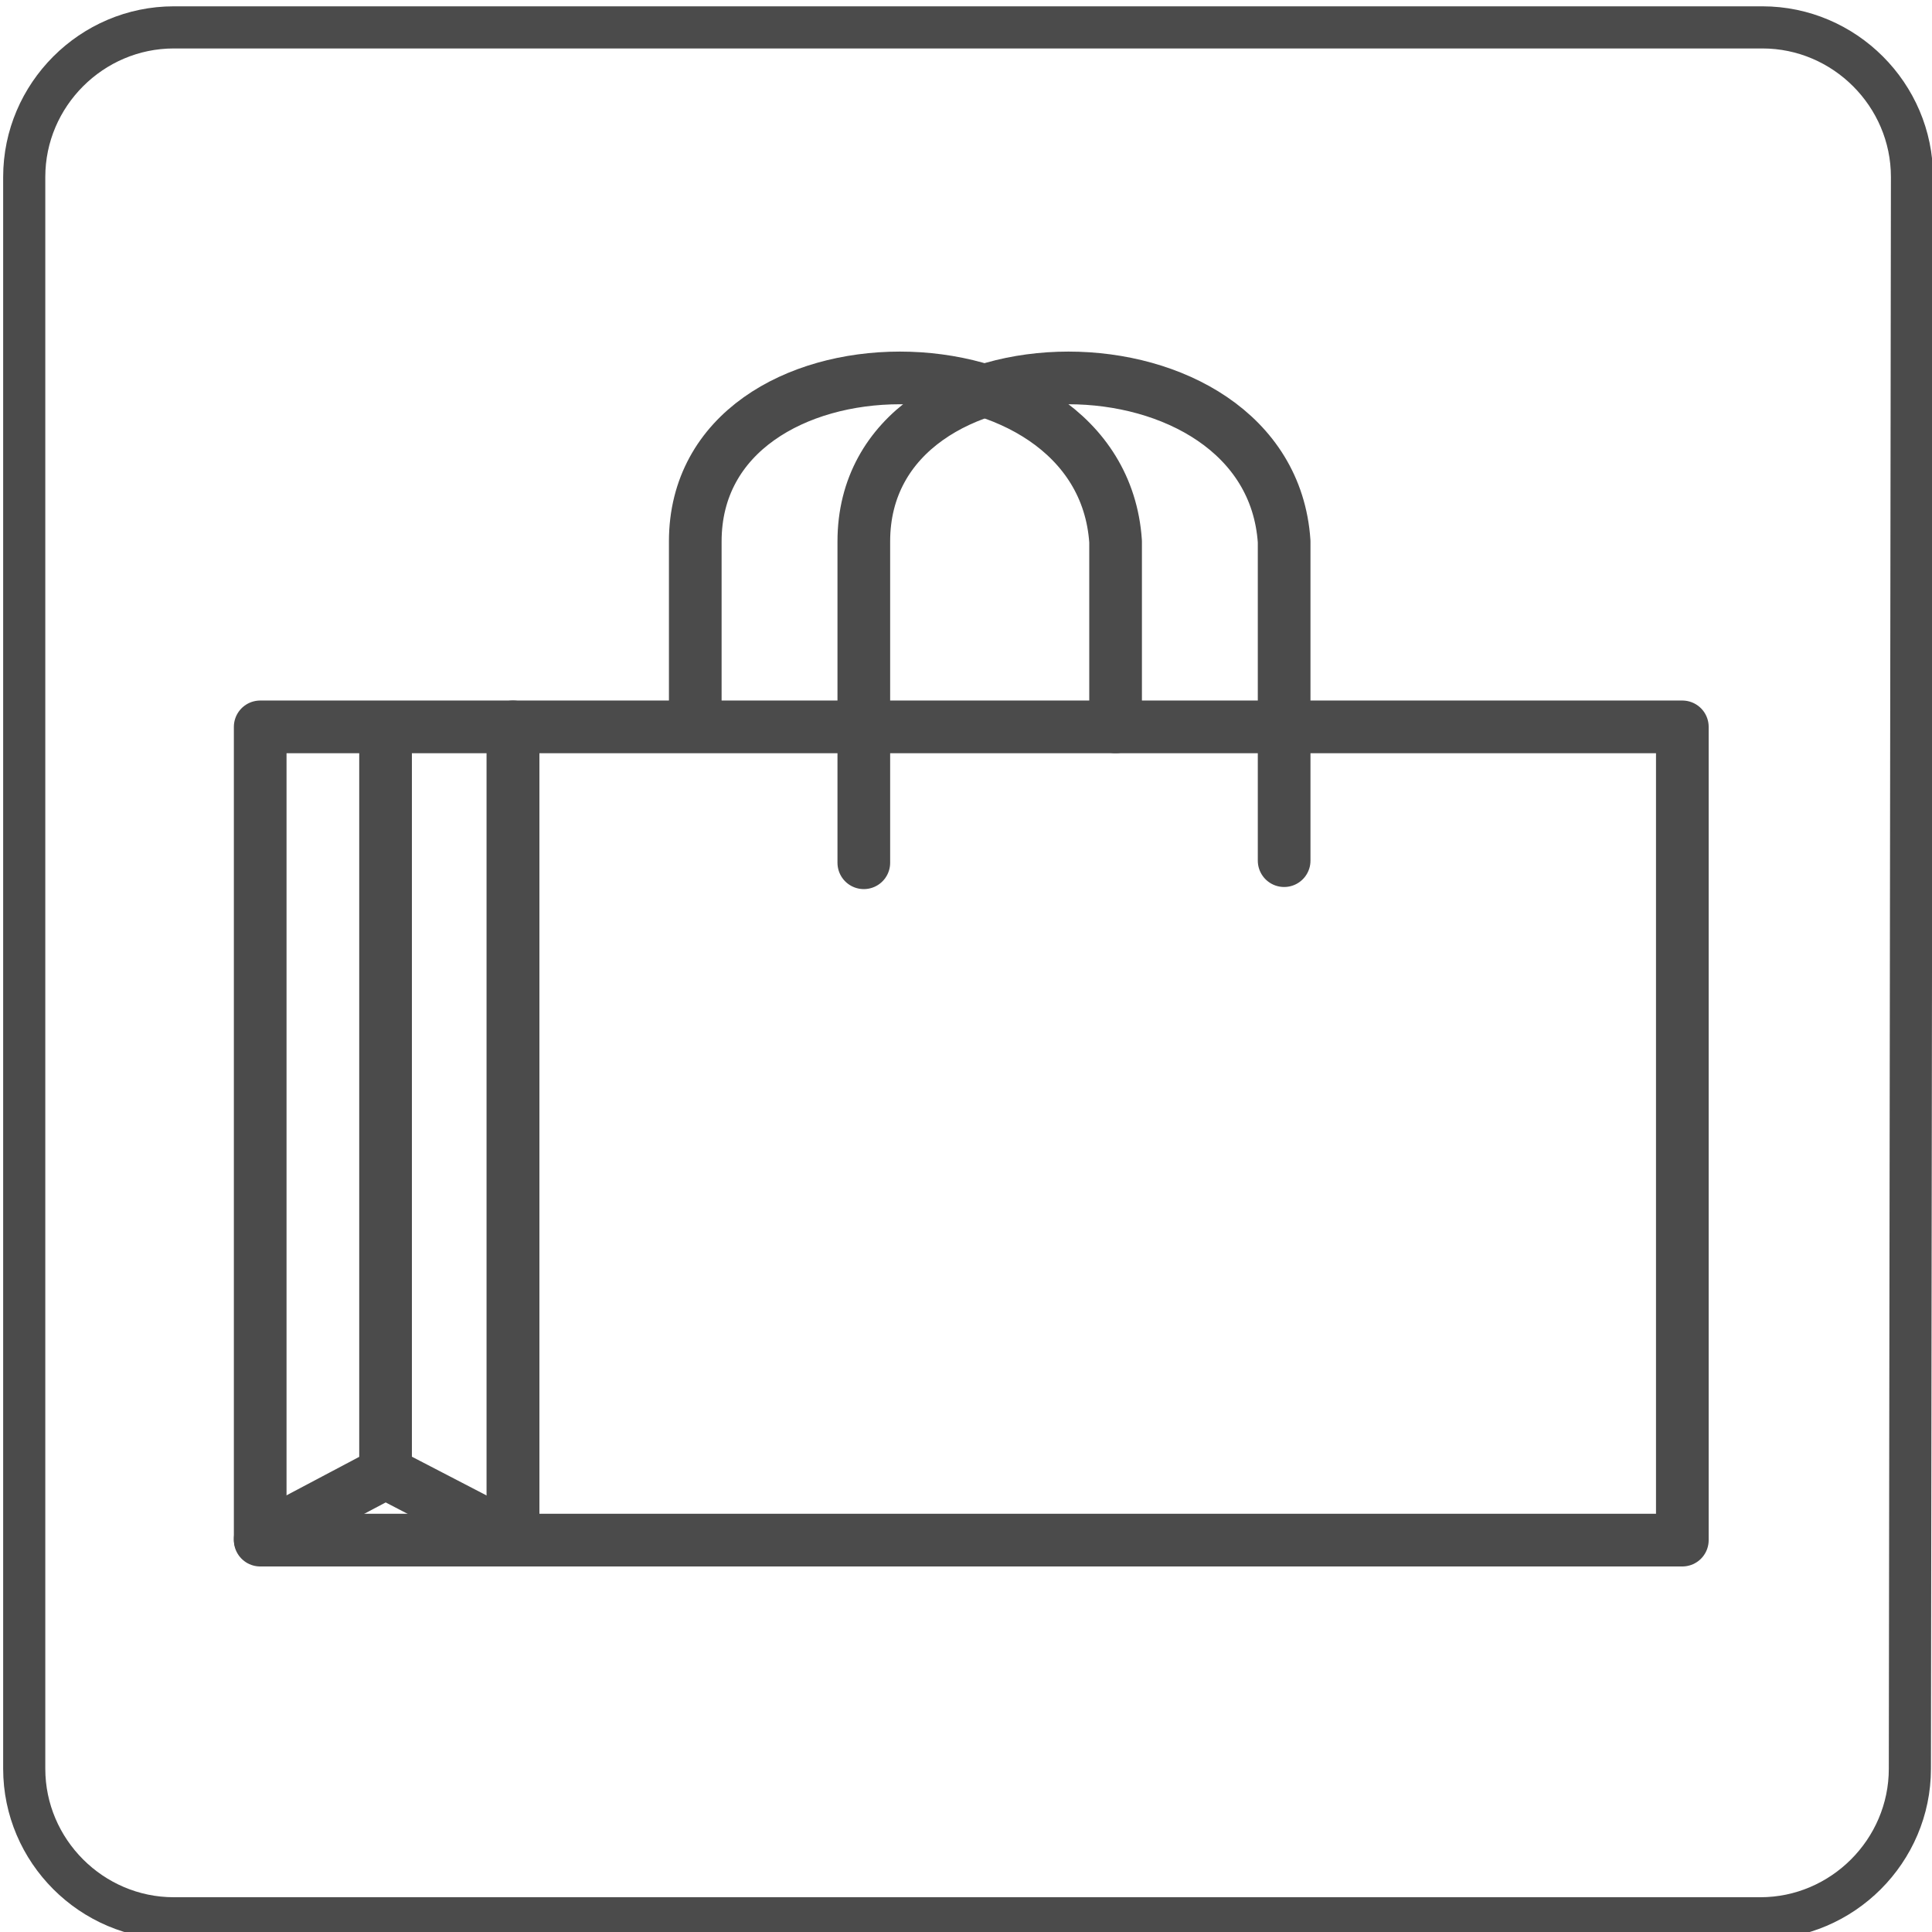
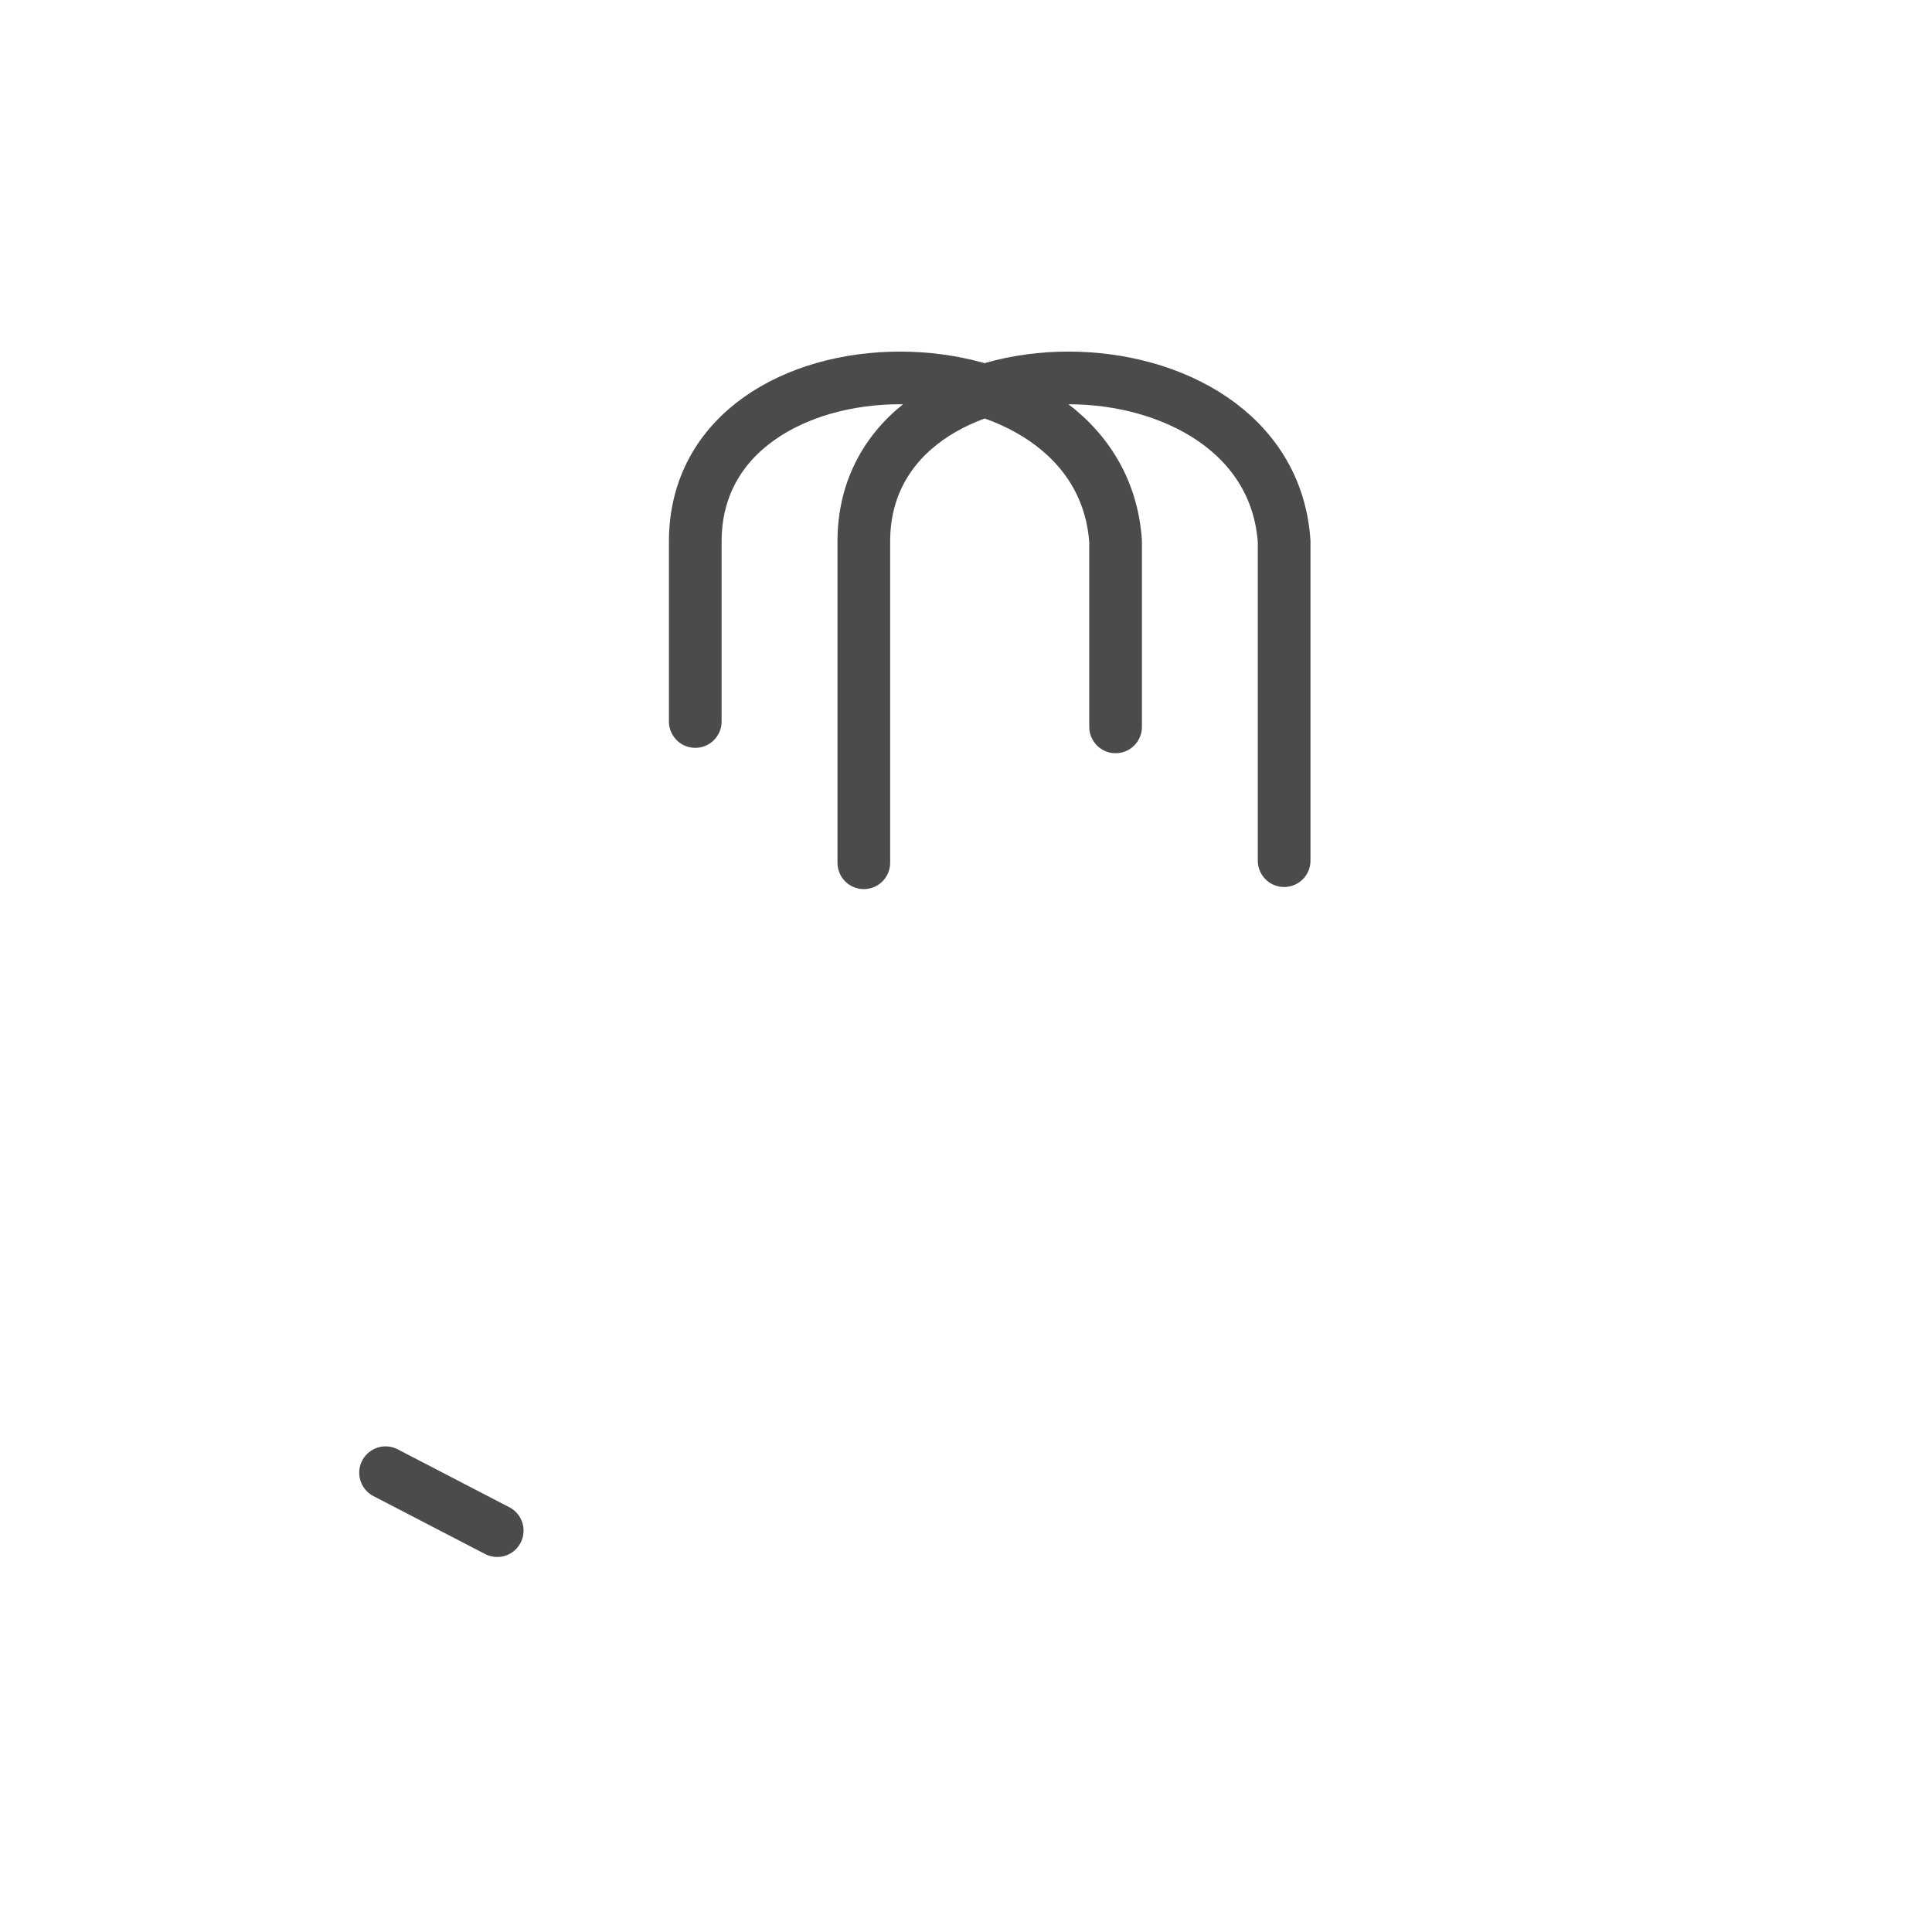
<svg xmlns="http://www.w3.org/2000/svg" version="1.1" id="レイヤー_1" x="0px" y="0px" viewBox="0 0 183.4 183.4" style="enable-background:new 0 0 183.4 183.4;" xml:space="preserve">
  <style type="text/css">
	.st0{fill:none;stroke:#4B4B4B;stroke-width:4;stroke-miterlimit:10;}
	.st1{fill:none;stroke:#4B4B4B;stroke-width:5;stroke-linecap:round;stroke-linejoin:round;stroke-miterlimit:10;}
</style>
  <g>
-     <path class="st0" d="M181.3,167.9c0,7.8-6.4,14.2-14.2,14.2H16.5c-7.8,0-14.2-6.4-14.2-14.2V16.8C2.3,9,8.7,2.6,16.5,2.6h150.8   c7.8,0,14.2,6.4,14.2,14.2L181.3,167.9L181.3,167.9L181.3,167.9z" />
-   </g>
+     </g>
  <g>
    <path class="st1" d="M105.9,69V51.4c-1.4-20.7-39.9-20.7-39.9,0s0,16.8,0,16.8" />
-     <rect x="48.7" y="69" class="st1" width="111" height="77.2" />
-     <rect x="24.7" y="69" class="st1" width="24" height="77.2" />
-     <polyline class="st1" points="36.6,69.2 36.6,139.8 24.7,146.1  " />
    <line class="st1" x1="47.2" y1="145.3" x2="36.6" y2="139.8" />
    <path class="st1" d="M121.9,81.7V51.4c-1.4-20.7-39.9-20.7-39.9,0s0,30.5,0,30.5" />
  </g>
</svg>